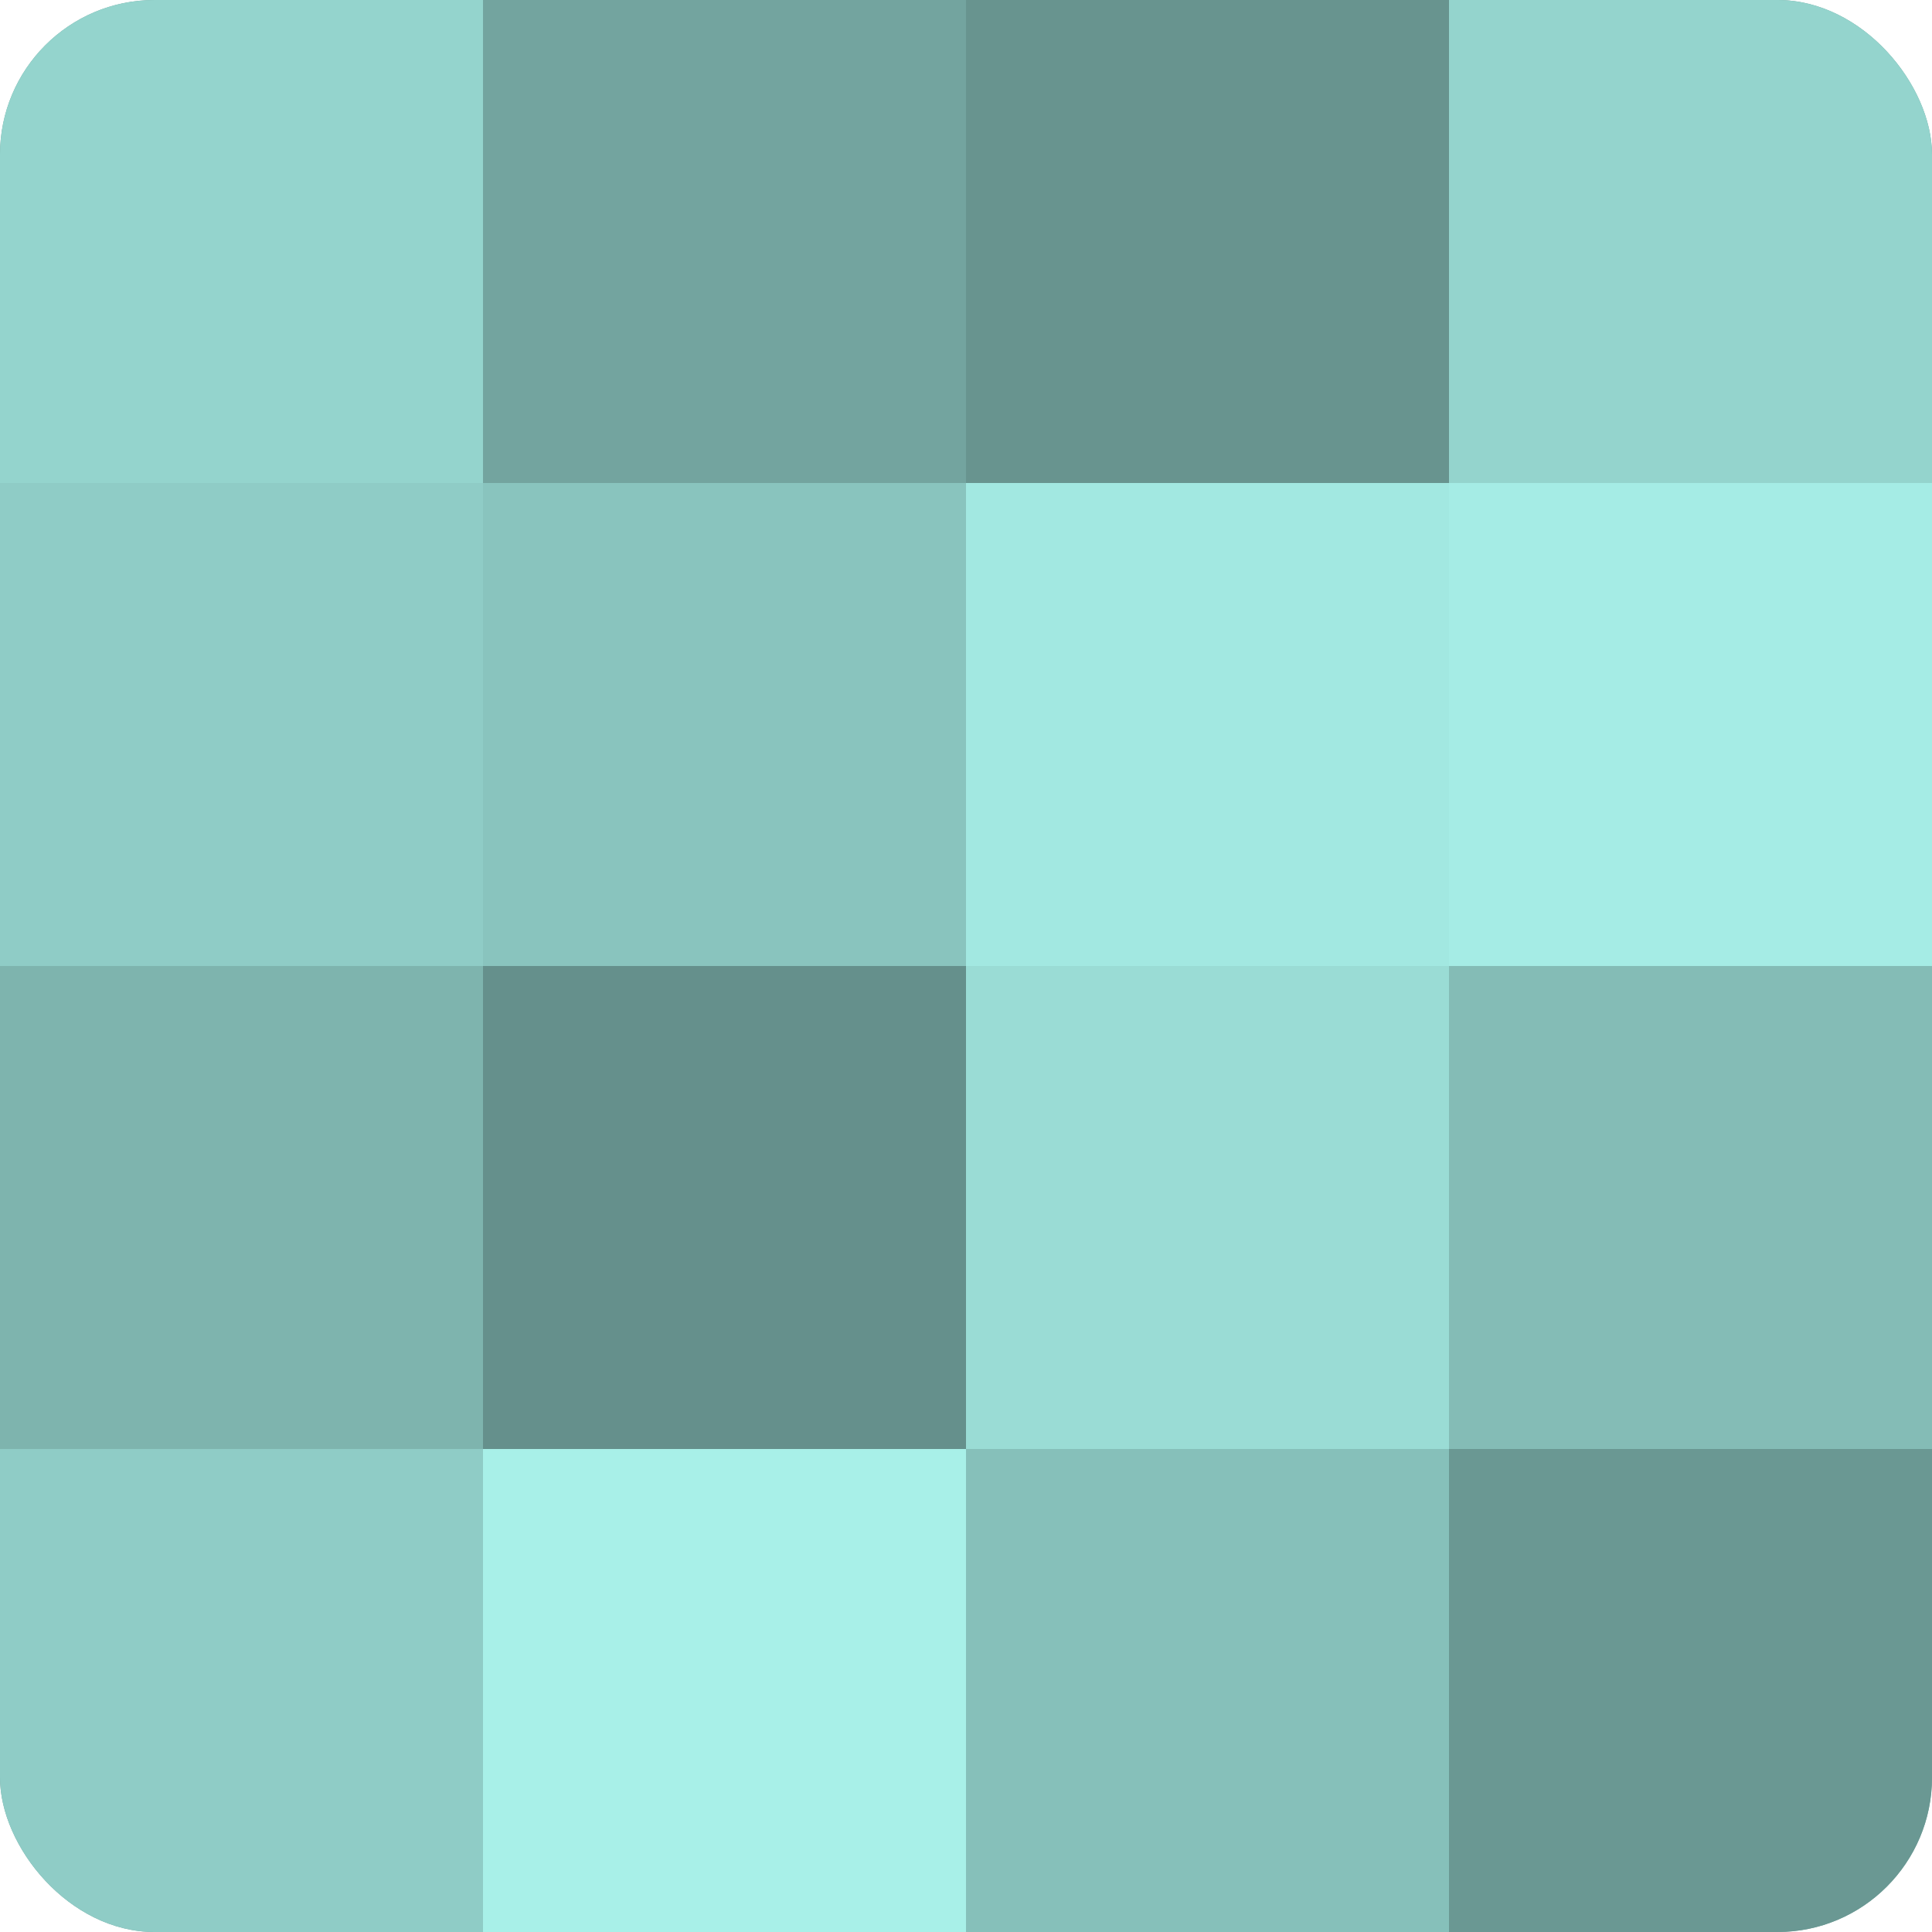
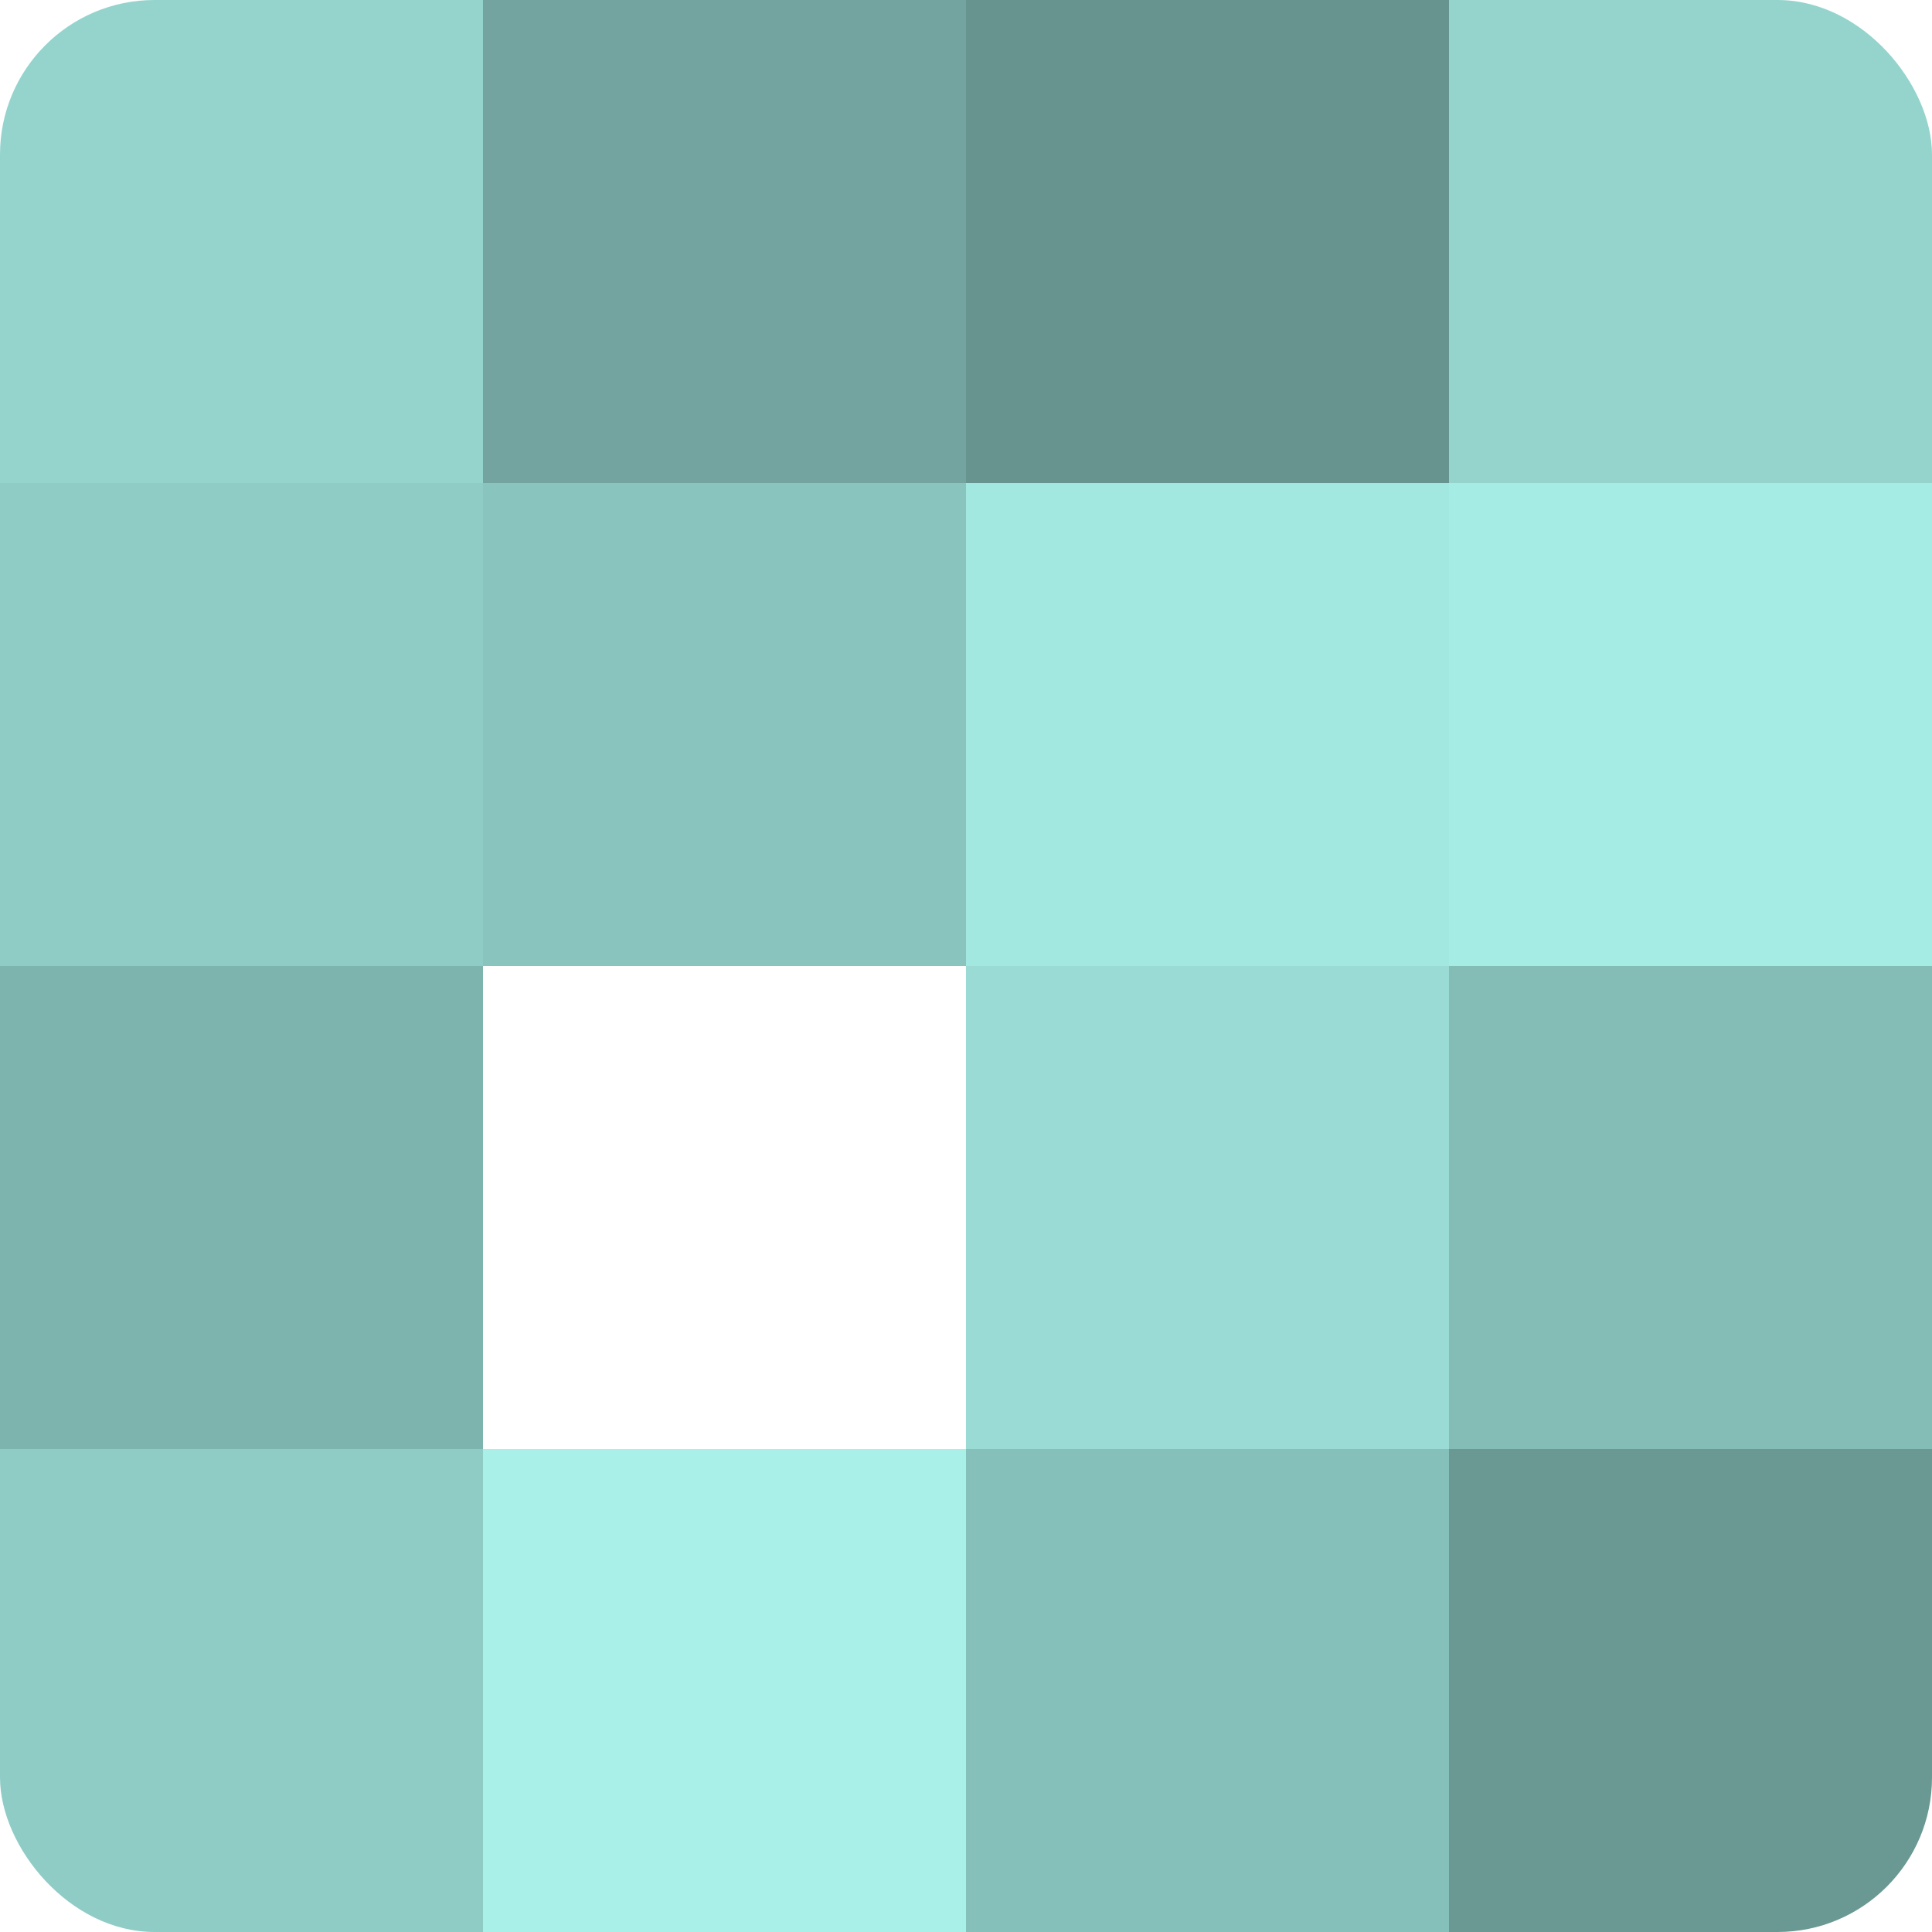
<svg xmlns="http://www.w3.org/2000/svg" width="80" height="80" viewBox="0 0 100 100" preserveAspectRatio="xMidYMid meet">
  <defs>
    <clipPath id="c" width="100" height="100">
      <rect width="100" height="100" rx="8" ry="8" />
    </clipPath>
  </defs>
  <g clip-path="url(#c)">
-     <rect width="100" height="100" fill="#70a09b" />
    <rect width="25" height="25" fill="#94d4cd" />
    <rect y="25" width="25" height="25" fill="#8fccc6" />
    <rect y="50" width="25" height="25" fill="#7eb4ae" />
    <rect y="75" width="25" height="25" fill="#8fccc6" />
    <rect x="25" width="25" height="25" fill="#73a49f" />
    <rect x="25" y="25" width="25" height="25" fill="#89c4be" />
-     <rect x="25" y="50" width="25" height="25" fill="#65908c" />
    <rect x="25" y="75" width="25" height="25" fill="#a8f0e8" />
    <rect x="50" width="25" height="25" fill="#68948f" />
    <rect x="50" y="25" width="25" height="25" fill="#a2e8e1" />
    <rect x="50" y="50" width="25" height="25" fill="#9adcd5" />
    <rect x="50" y="75" width="25" height="25" fill="#86c0ba" />
    <rect x="75" width="25" height="25" fill="#94d4cd" />
    <rect x="75" y="25" width="25" height="25" fill="#a5ece5" />
    <rect x="75" y="50" width="25" height="25" fill="#84bcb6" />
    <rect x="75" y="75" width="25" height="25" fill="#6a9893" />
  </g>
</svg>